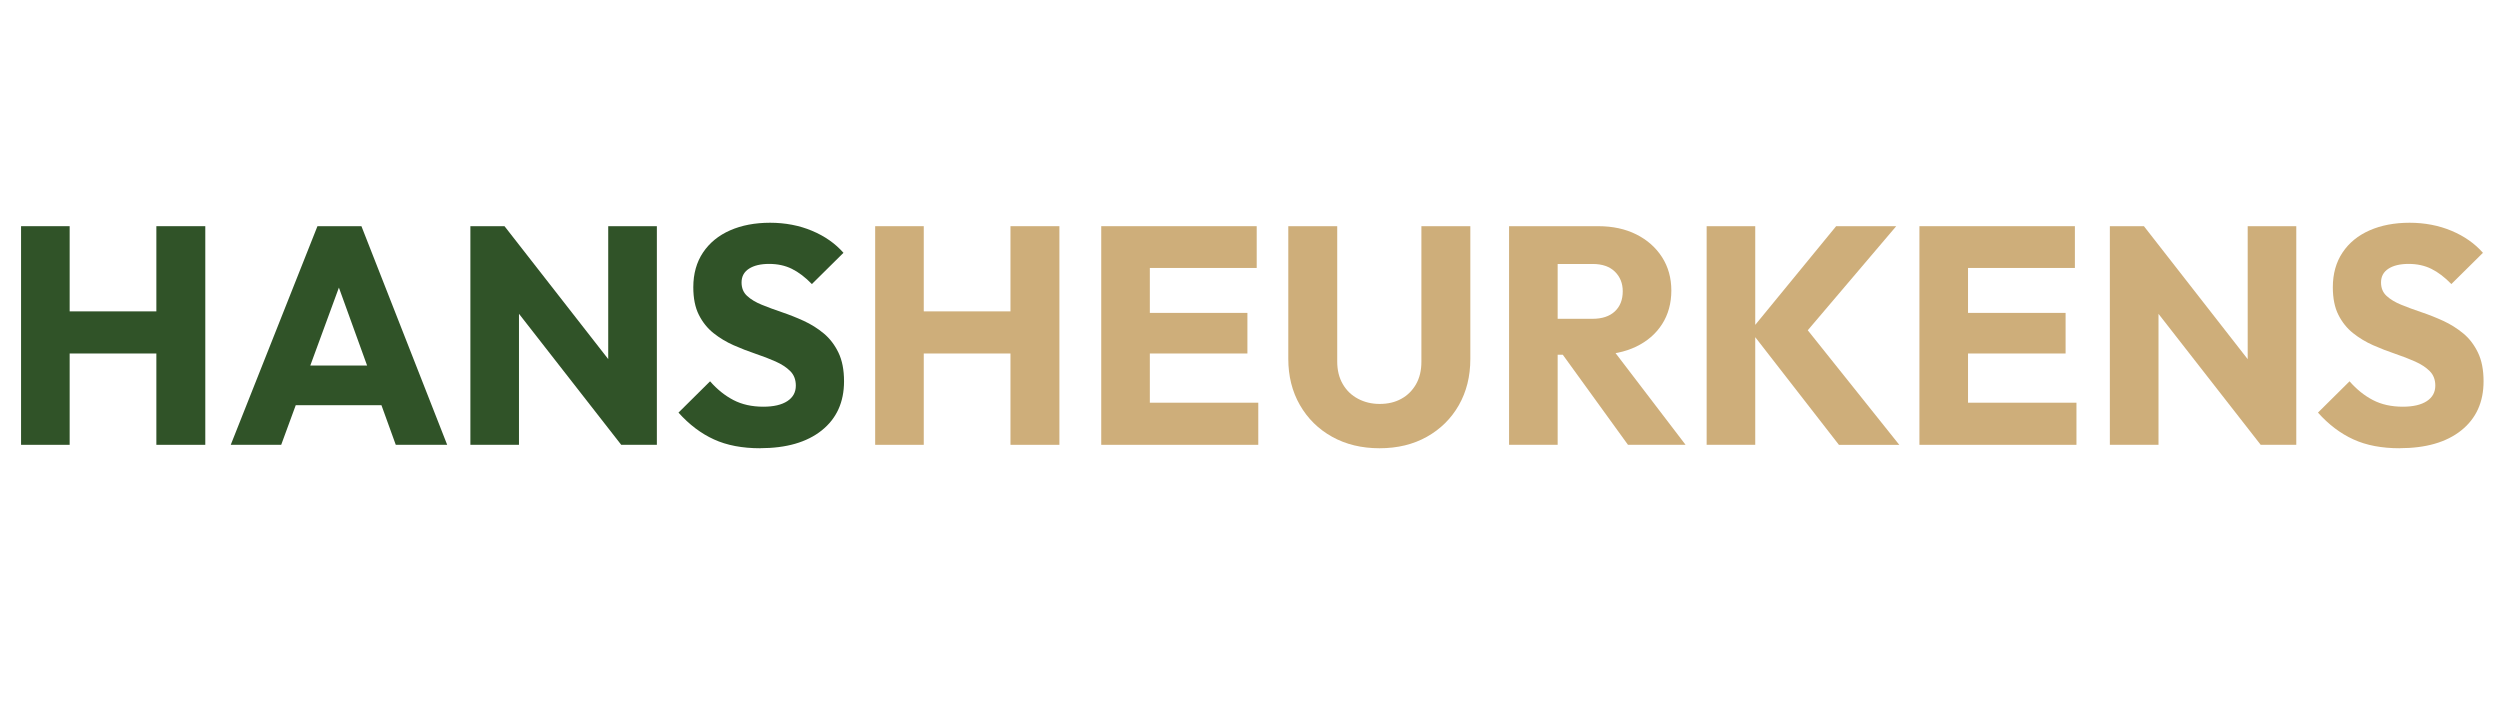
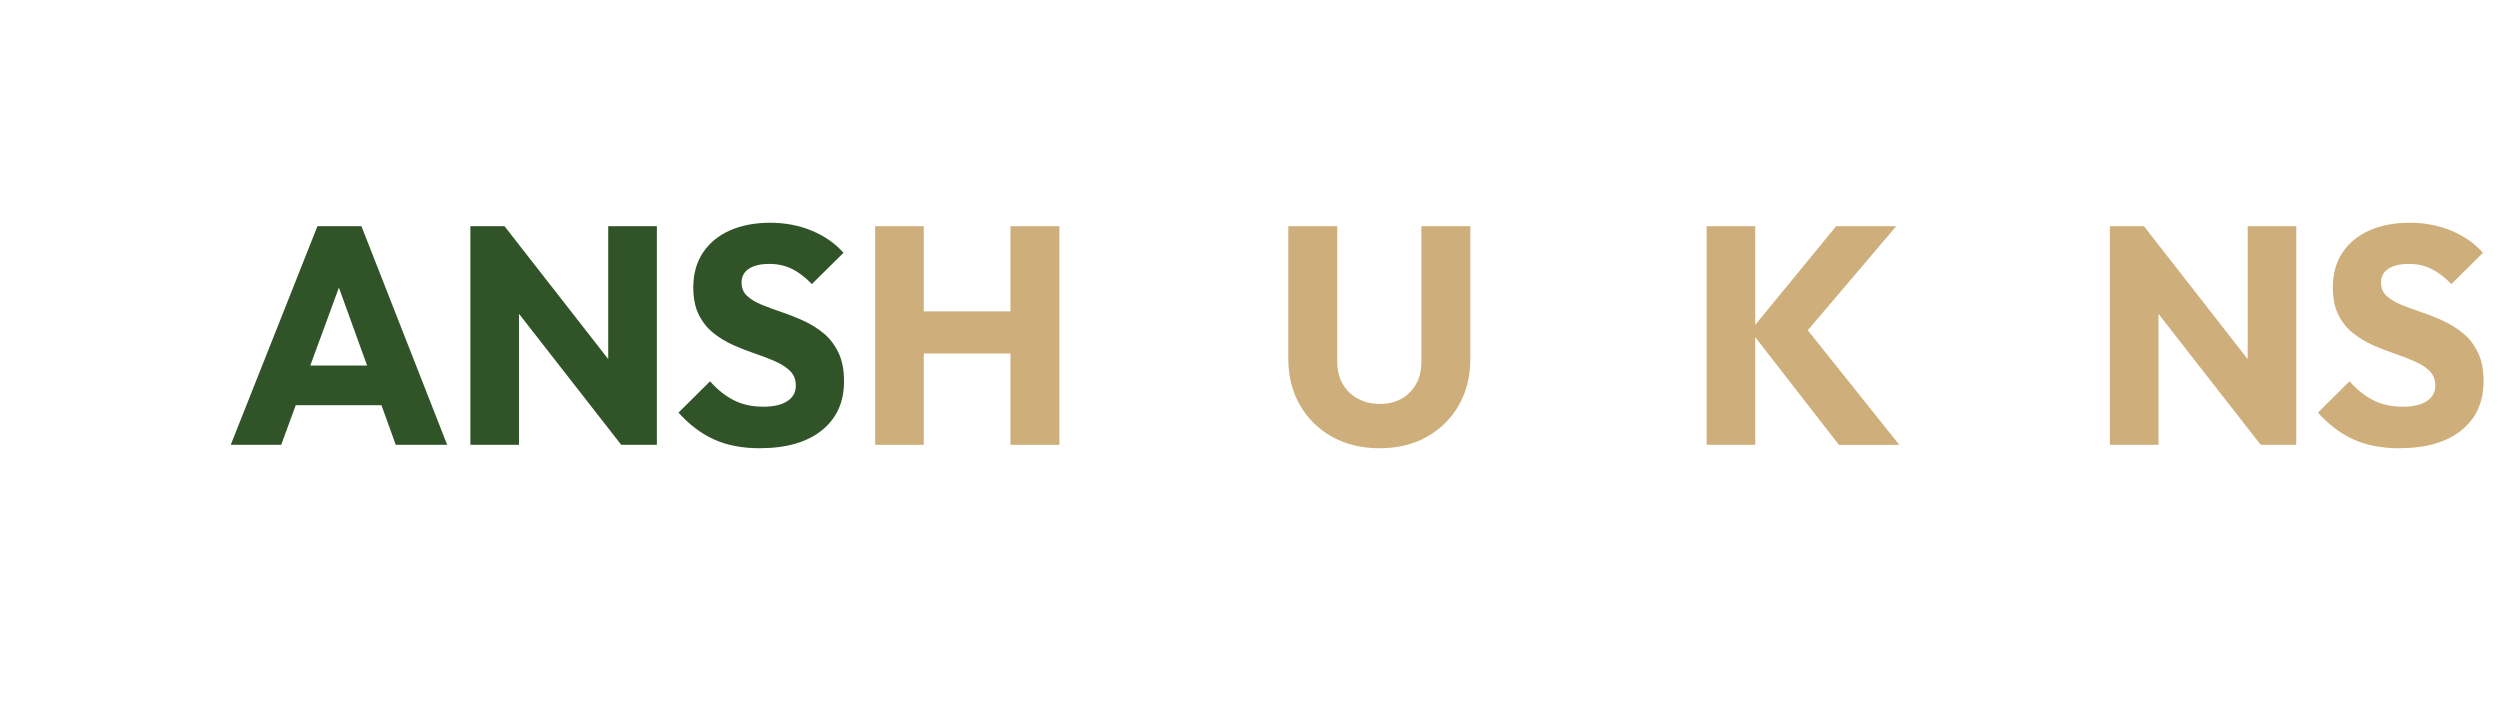
<svg xmlns="http://www.w3.org/2000/svg" id="Layer_1" width="444" height="128" version="1.1" viewBox="0 0 444 128">
  <g style="isolation: isolate;">
-     <path d="M3.74,79v-38.83h8.63v38.83H3.74ZM8.91,62.78v-7.48h21.72v7.48H8.91ZM27.77,79v-38.83h8.69v38.83h-8.69Z" style="fill: #305328;" />
    <path d="M40.98,79l15.4-38.83h7.81l15.23,38.83h-9.13l-11.66-32.23h3.14l-11.83,32.23h-8.96ZM49.72,71.96v-7.04h21.18v7.04h-21.18Z" style="fill: #305328;" />
    <path d="M83.54,79v-38.83h6.05l2.58,7.75v31.08h-8.63ZM110.33,79l-22.88-29.32,2.15-9.51,22.88,29.32-2.15,9.51ZM110.33,79l-2.31-7.75v-31.08h8.64v38.83h-6.33Z" style="fill: #305328;" />
    <path d="M135.02,79.61c-3.19,0-5.93-.52-8.22-1.57-2.29-1.04-4.39-2.63-6.3-4.76l5.61-5.56c1.25,1.43,2.63,2.54,4.15,3.33,1.52.79,3.29,1.18,5.31,1.18,1.83,0,3.25-.33,4.26-.99,1.01-.66,1.51-1.58,1.51-2.75,0-1.06-.33-1.92-.99-2.58-.66-.66-1.53-1.23-2.61-1.71-1.08-.48-2.27-.94-3.58-1.38-1.3-.44-2.59-.94-3.88-1.51-1.28-.57-2.47-1.28-3.55-2.14-1.08-.86-1.95-1.94-2.61-3.25-.66-1.3-.99-2.94-.99-4.92,0-2.38.58-4.44,1.73-6.16,1.16-1.72,2.76-3.03,4.81-3.93,2.05-.9,4.42-1.35,7.1-1.35s5.2.48,7.45,1.43c2.26.95,4.12,2.25,5.58,3.91l-5.61,5.55c-1.17-1.21-2.36-2.11-3.55-2.7-1.19-.59-2.54-.88-4.04-.88s-2.7.28-3.58.85c-.88.57-1.32,1.38-1.32,2.45,0,.99.33,1.79.99,2.39.66.61,1.53,1.13,2.61,1.57,1.08.44,2.27.88,3.57,1.32,1.3.44,2.59.95,3.88,1.54,1.28.59,2.47,1.33,3.55,2.23,1.08.9,1.95,2.04,2.61,3.41s.99,3.07.99,5.09c0,3.7-1.32,6.61-3.96,8.72-2.64,2.11-6.29,3.16-10.95,3.16Z" style="fill: #305328;" />
  </g>
  <g style="isolation: isolate;">
    <path d="M155.43,79v-38.83h8.63v38.83h-8.63ZM160.6,62.78v-7.48h21.72v7.48h-21.72ZM179.46,79v-38.83h8.69v38.83h-8.69Z" style="fill: #ceae7a;" />
-     <path d="M195.58,79v-38.83h8.63v38.83h-8.63ZM202.18,47.59v-7.42h21.01v7.42h-21.01ZM202.18,62.78v-7.21h19.36v7.21h-19.36ZM202.18,79v-7.48h21.29v7.48h-21.29Z" style="fill: #ceae7a;" />
    <path d="M245.02,79.61c-3.19,0-6-.68-8.44-2.04s-4.34-3.24-5.72-5.64-2.06-5.14-2.06-8.22v-23.54h8.69v24.04c0,1.54.33,2.88.99,4.01.66,1.14,1.57,2.01,2.72,2.61,1.15.61,2.43.91,3.82.91,1.47,0,2.75-.3,3.85-.91,1.1-.6,1.97-1.47,2.61-2.58.64-1.12.96-2.45.96-3.99v-24.09h8.69v23.59c0,3.08-.68,5.81-2.04,8.2-1.36,2.38-3.25,4.25-5.67,5.61s-5.22,2.04-8.41,2.04Z" style="fill: #ceae7a;" />
-     <path d="M268.01,79v-38.83h8.63v38.83h-8.63ZM274.61,63v-6.38h8.2c1.72,0,3.05-.44,3.99-1.32.94-.88,1.4-2.07,1.4-3.58,0-1.39-.46-2.55-1.38-3.46s-2.24-1.38-3.96-1.38h-8.25v-6.71h9.24c2.57,0,4.82.49,6.76,1.46,1.94.97,3.46,2.32,4.57,4.04,1.1,1.72,1.65,3.7,1.65,5.94s-.55,4.26-1.65,5.97c-1.1,1.71-2.64,3.04-4.62,3.99-1.98.95-4.31,1.43-6.98,1.43h-8.96ZM289.13,79l-12.1-16.72,7.92-2.15,14.41,18.87h-10.23Z" style="fill: #ceae7a;" />
    <path d="M303.1,79v-38.83h8.63v38.83h-8.63ZM326.59,79l-15.73-20.24,15.24-18.59h10.67l-17.16,20.19v-3.52l17.71,22.17h-10.72Z" style="fill: #ceae7a;" />
-     <path d="M340.89,79v-38.83h8.63v38.83h-8.63ZM347.49,47.59v-7.42h21.01v7.42h-21.01ZM347.49,62.78v-7.21h19.36v7.21h-19.36ZM347.49,79v-7.48h21.29v7.48h-21.29Z" style="fill: #ceae7a;" />
    <path d="M374.71,79v-38.83h6.05l2.59,7.75v31.08h-8.63ZM401.5,79l-22.88-29.32,2.14-9.51,22.88,29.32-2.15,9.51ZM401.5,79l-2.31-7.75v-31.08h8.63v38.83h-6.33Z" style="fill: #ceae7a;" />
    <path d="M426.19,79.61c-3.19,0-5.93-.52-8.22-1.57-2.29-1.04-4.39-2.63-6.3-4.76l5.61-5.56c1.25,1.43,2.63,2.54,4.15,3.33,1.52.79,3.29,1.18,5.31,1.18,1.83,0,3.25-.33,4.26-.99,1.01-.66,1.51-1.58,1.51-2.75,0-1.06-.33-1.92-.99-2.58s-1.53-1.23-2.61-1.71-2.27-.94-3.57-1.38c-1.3-.44-2.59-.94-3.88-1.51-1.28-.57-2.47-1.28-3.55-2.14s-1.95-1.94-2.61-3.25c-.66-1.3-.99-2.94-.99-4.92,0-2.38.58-4.44,1.73-6.16,1.15-1.72,2.76-3.03,4.81-3.93,2.05-.9,4.42-1.35,7.09-1.35s5.2.48,7.45,1.43c2.26.95,4.12,2.25,5.58,3.91l-5.61,5.55c-1.17-1.21-2.36-2.11-3.55-2.7-1.19-.59-2.54-.88-4.04-.88s-2.7.28-3.58.85c-.88.57-1.32,1.38-1.32,2.45,0,.99.33,1.79.99,2.39.66.61,1.53,1.13,2.61,1.57,1.08.44,2.27.88,3.58,1.32s2.59.95,3.88,1.54c1.28.59,2.46,1.33,3.55,2.23s1.95,2.04,2.61,3.41.99,3.07.99,5.09c0,3.7-1.32,6.61-3.96,8.72-2.64,2.11-6.29,3.16-10.95,3.16Z" style="fill: #ceae7a;" />
  </g>
</svg>